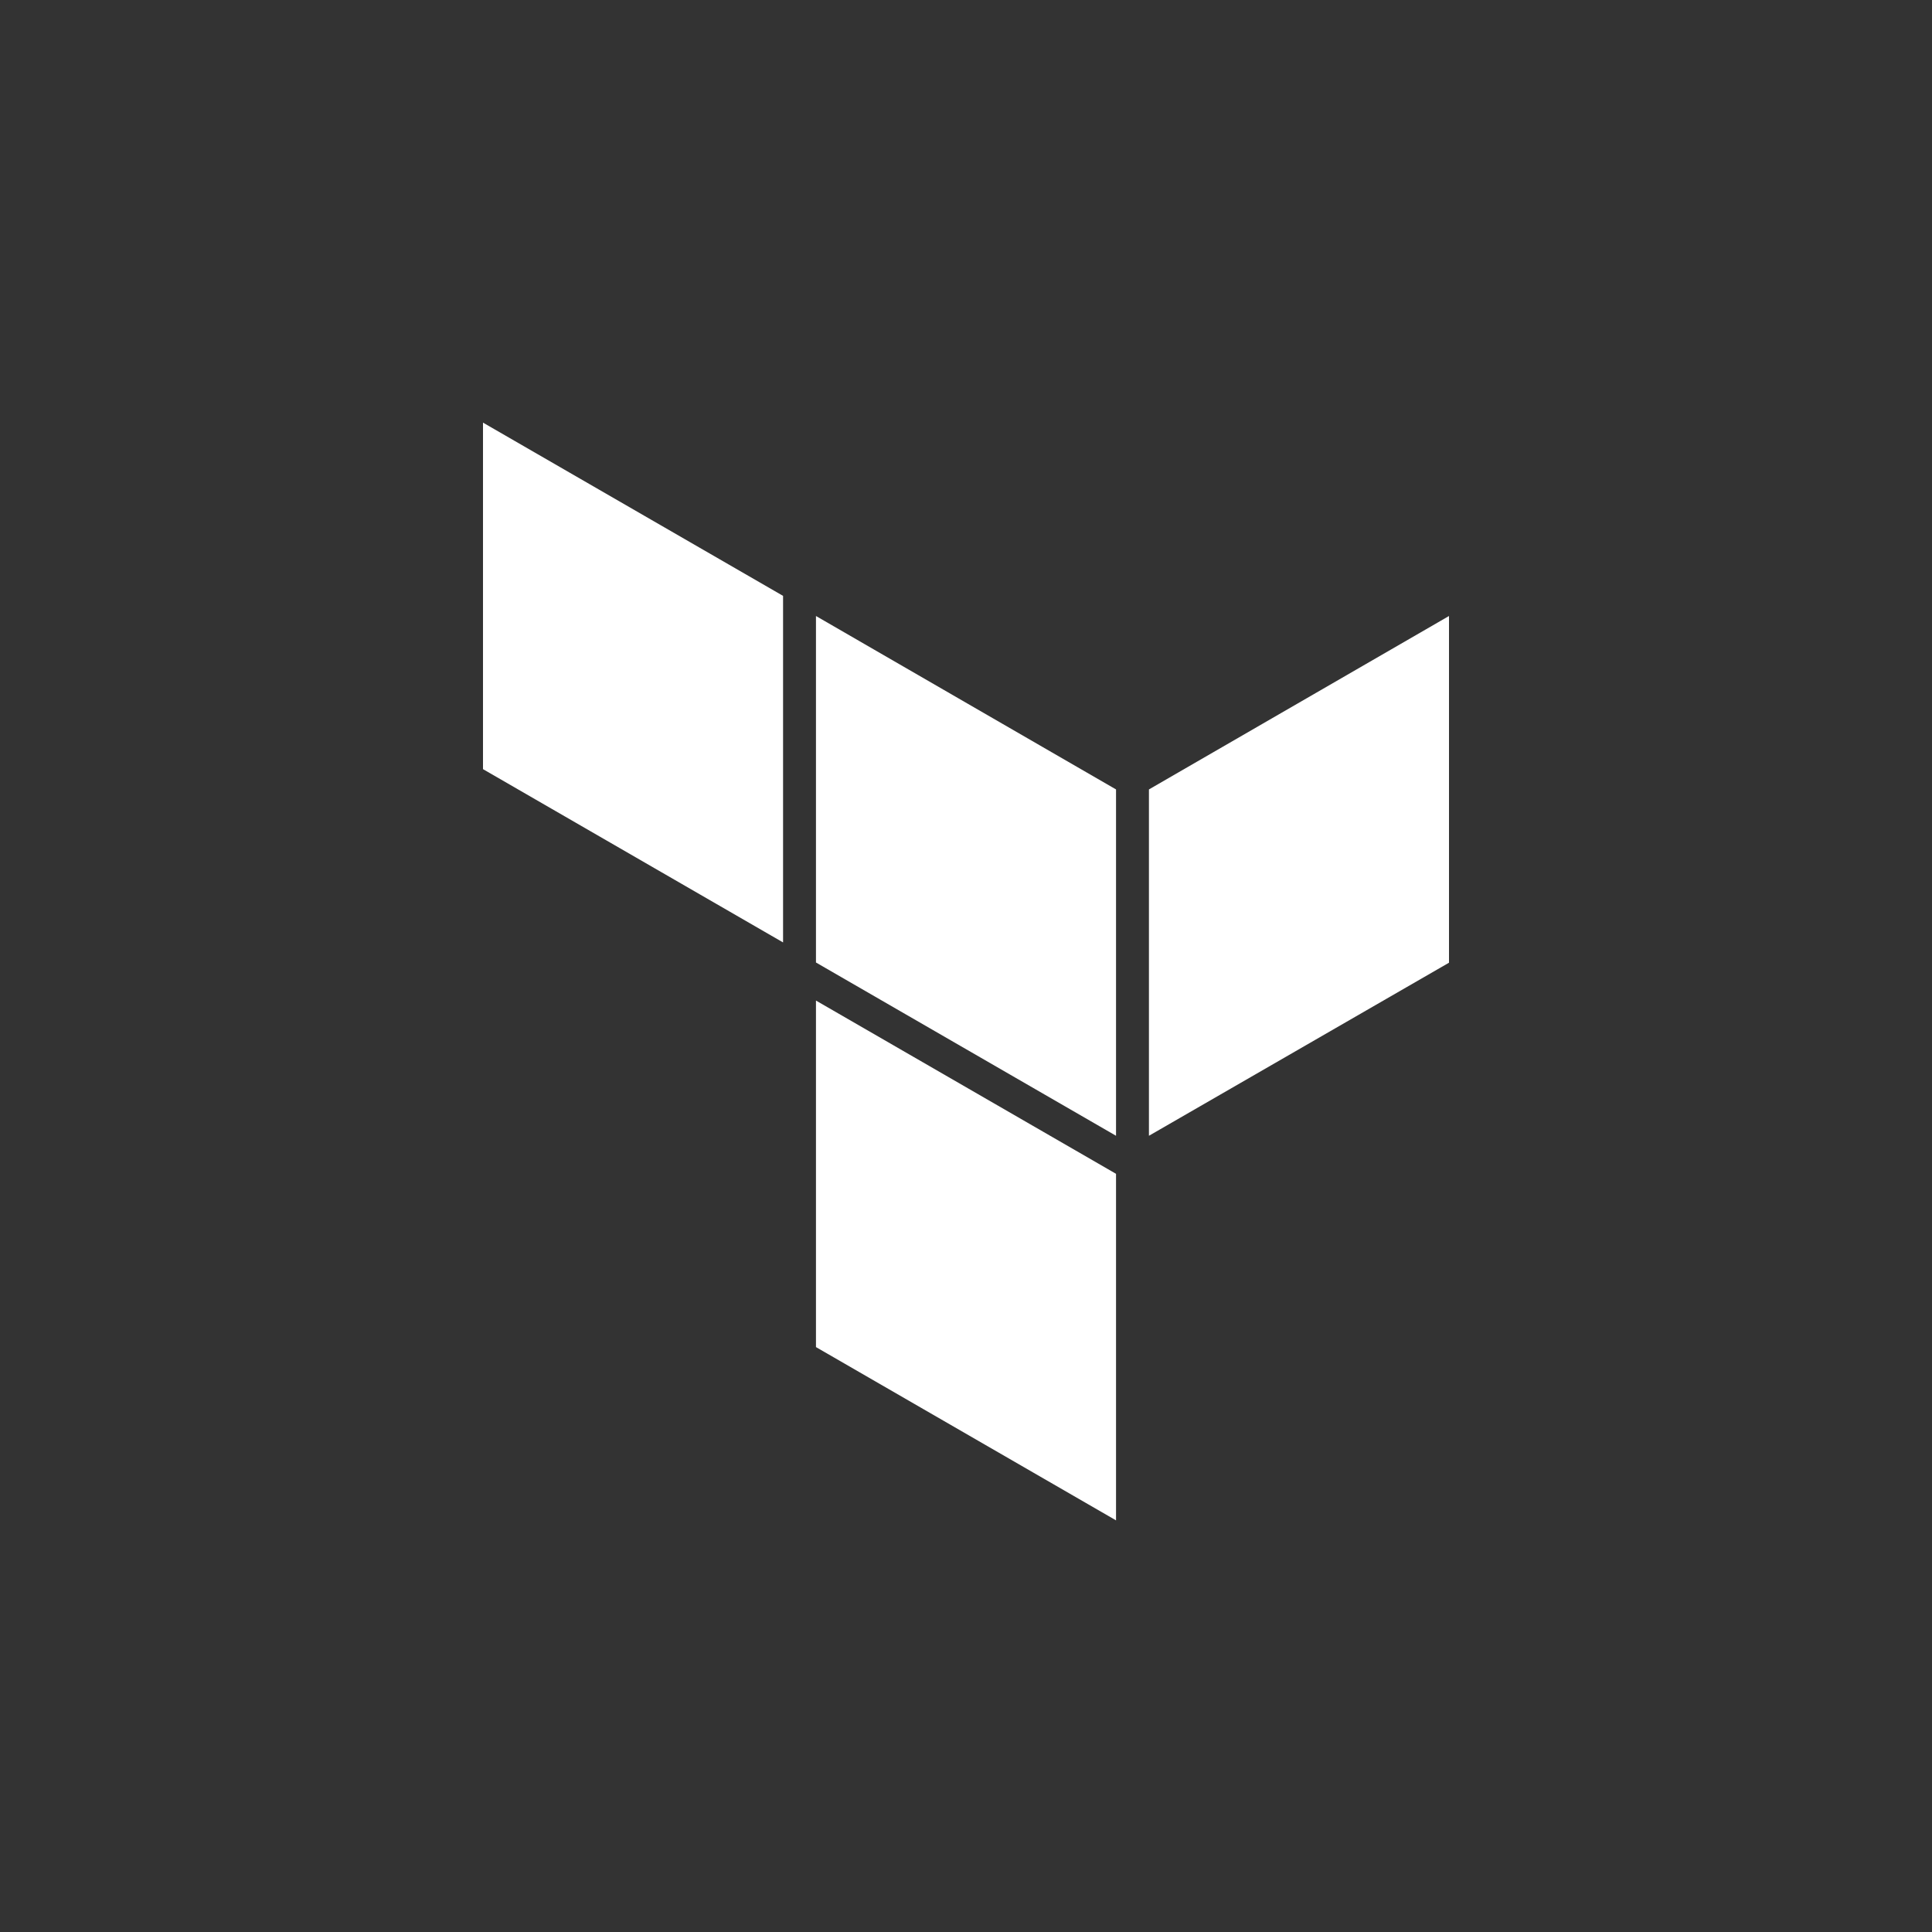
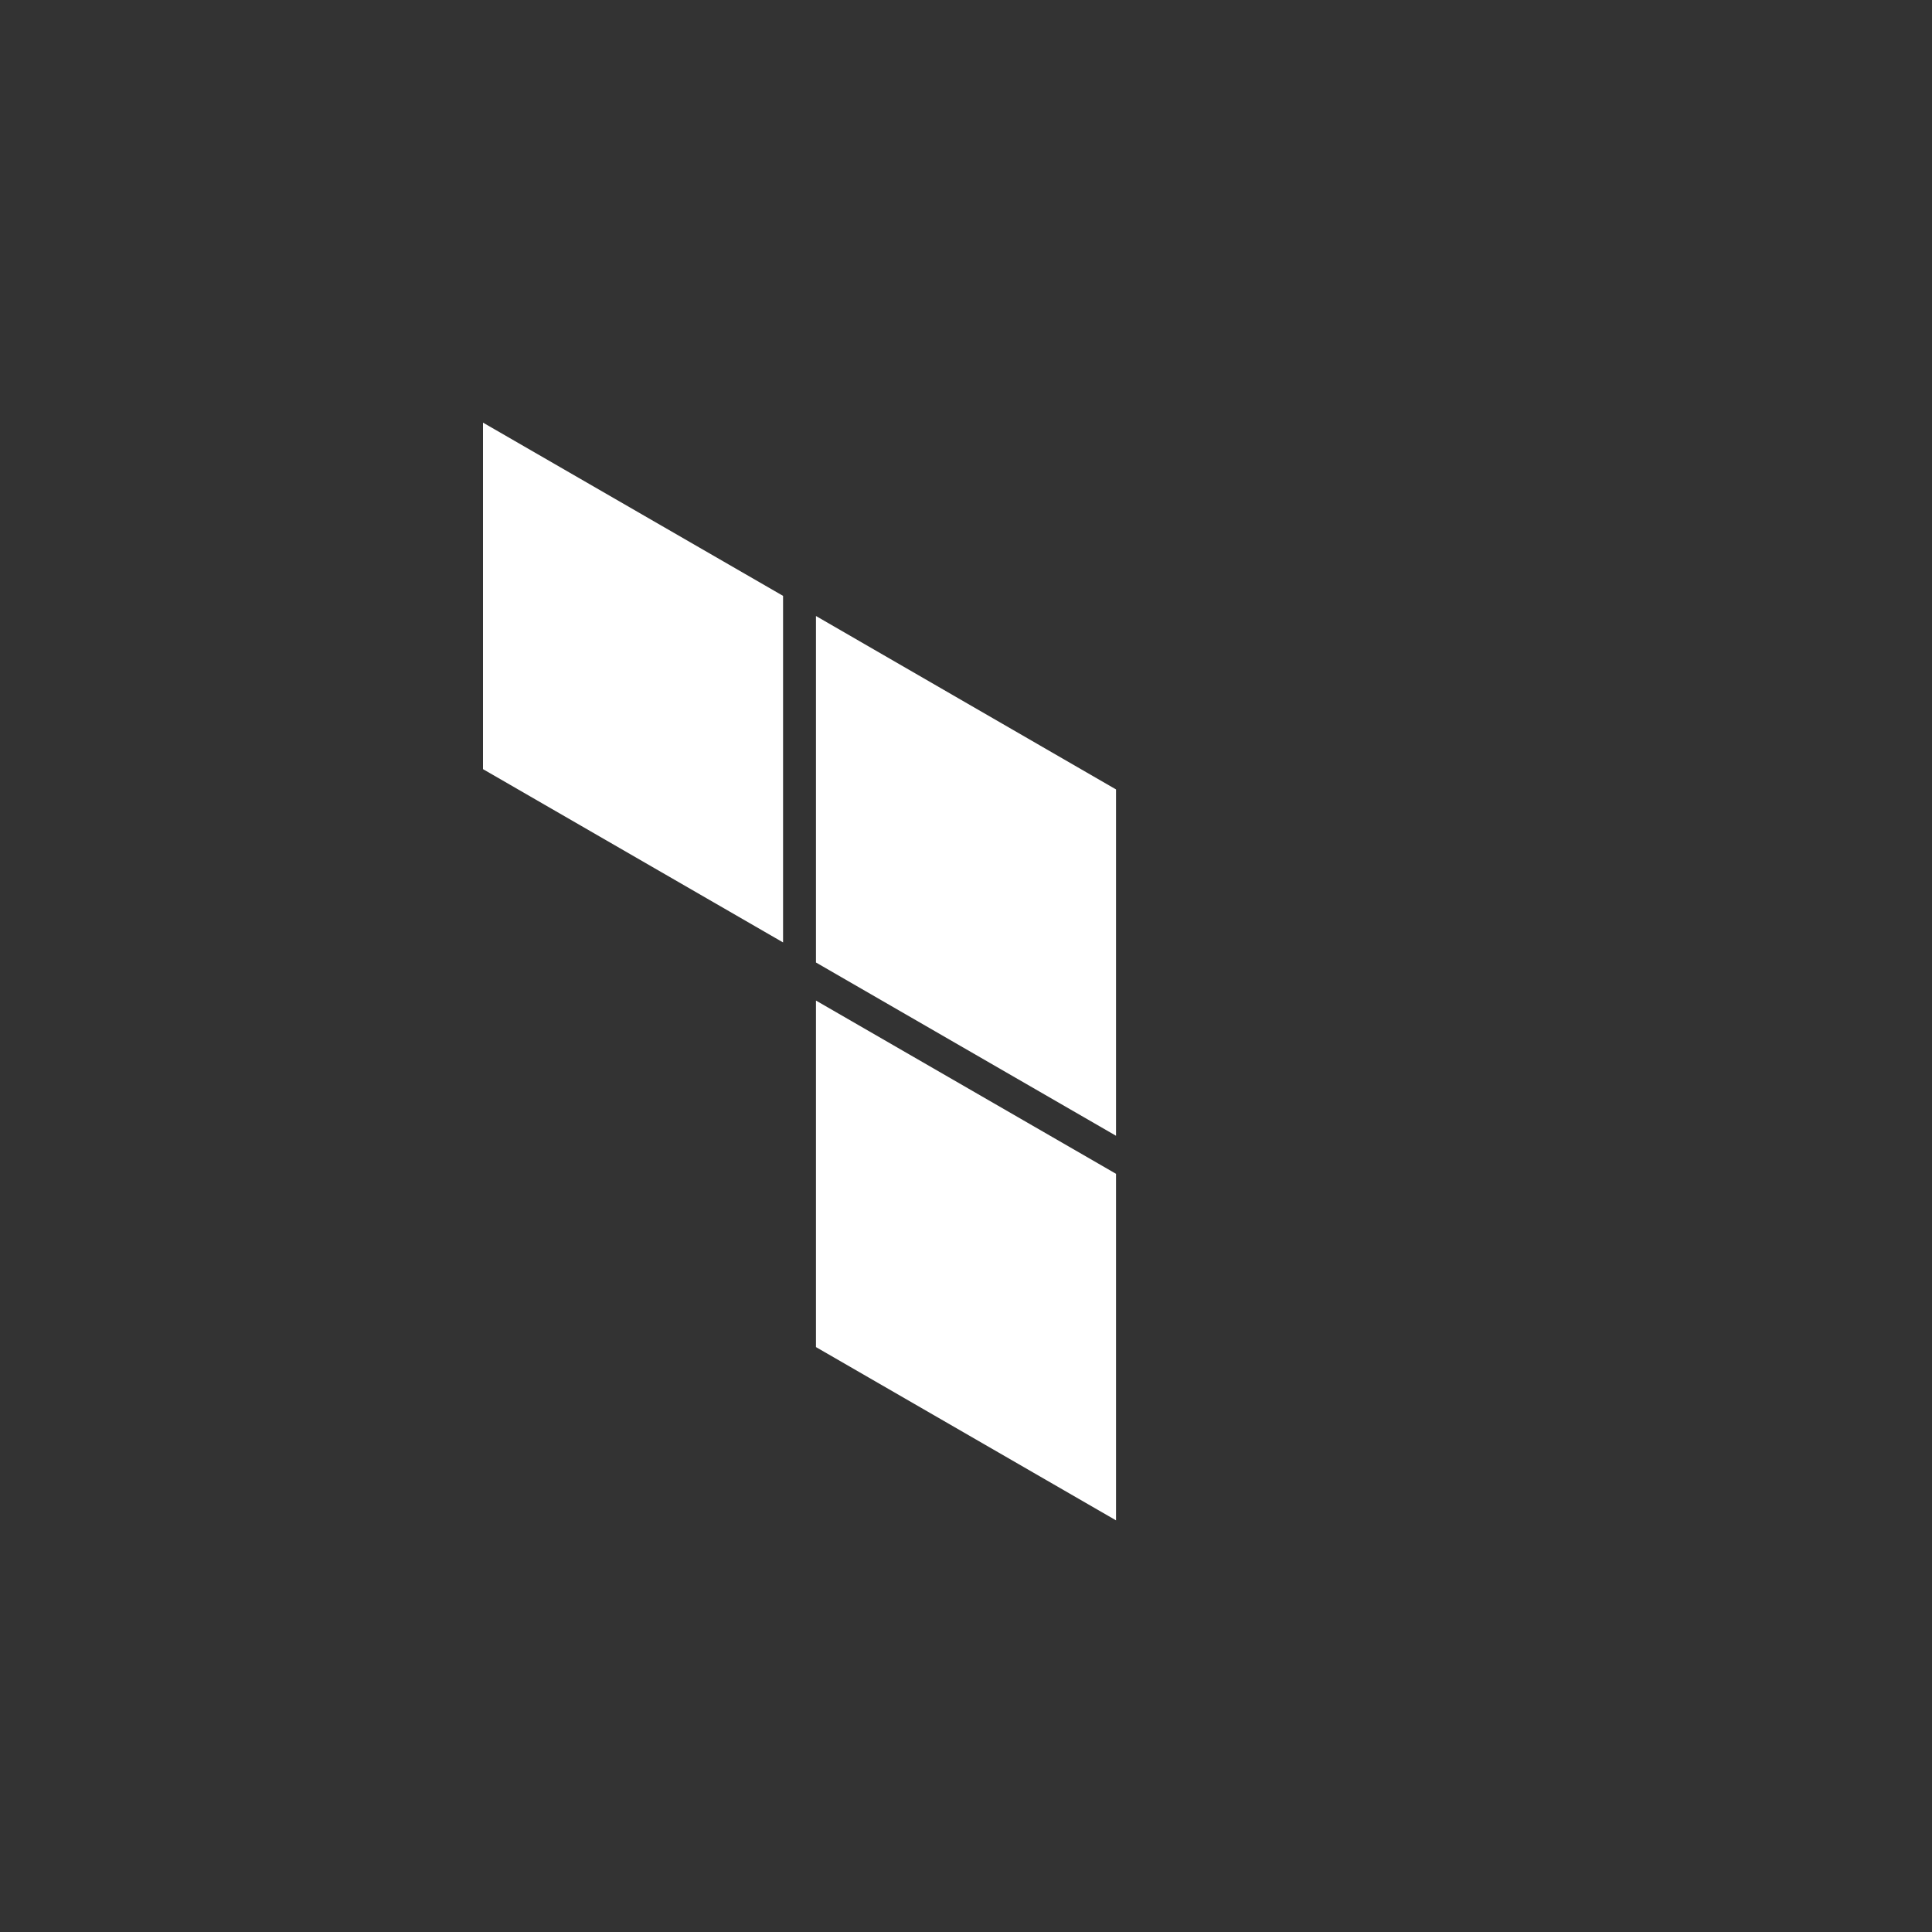
<svg xmlns="http://www.w3.org/2000/svg" width="800px" height="800px" viewBox="0 0 64 64" fill="none">
  <rect x="0" y="0" width="64" height="64" fill="#333333" stroke="none" />
-   <path d="M38.06 26.151v11.473L48 31.891V20.406l-9.94 5.745z" fill="#ffffff" />
  <path d="m27.03 20.406 9.94 5.745v11.473l-9.94-5.74V20.407zM16 14v11.479l9.94 5.74v-11.48L16 14zm11.03 30.624 9.94 5.74v-11.48l-9.94-5.739v11.48z" fill="#ffffff" />
</svg>